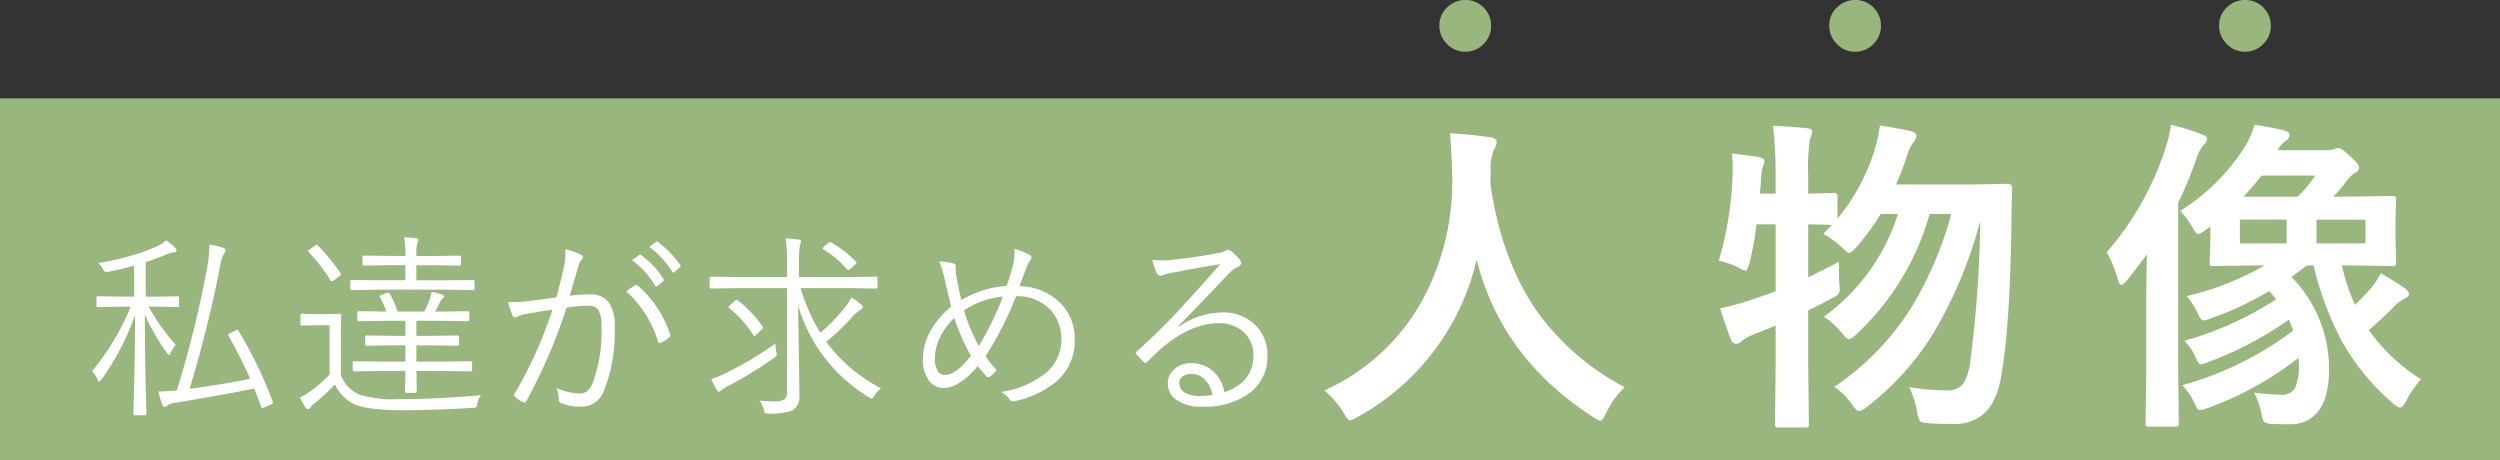
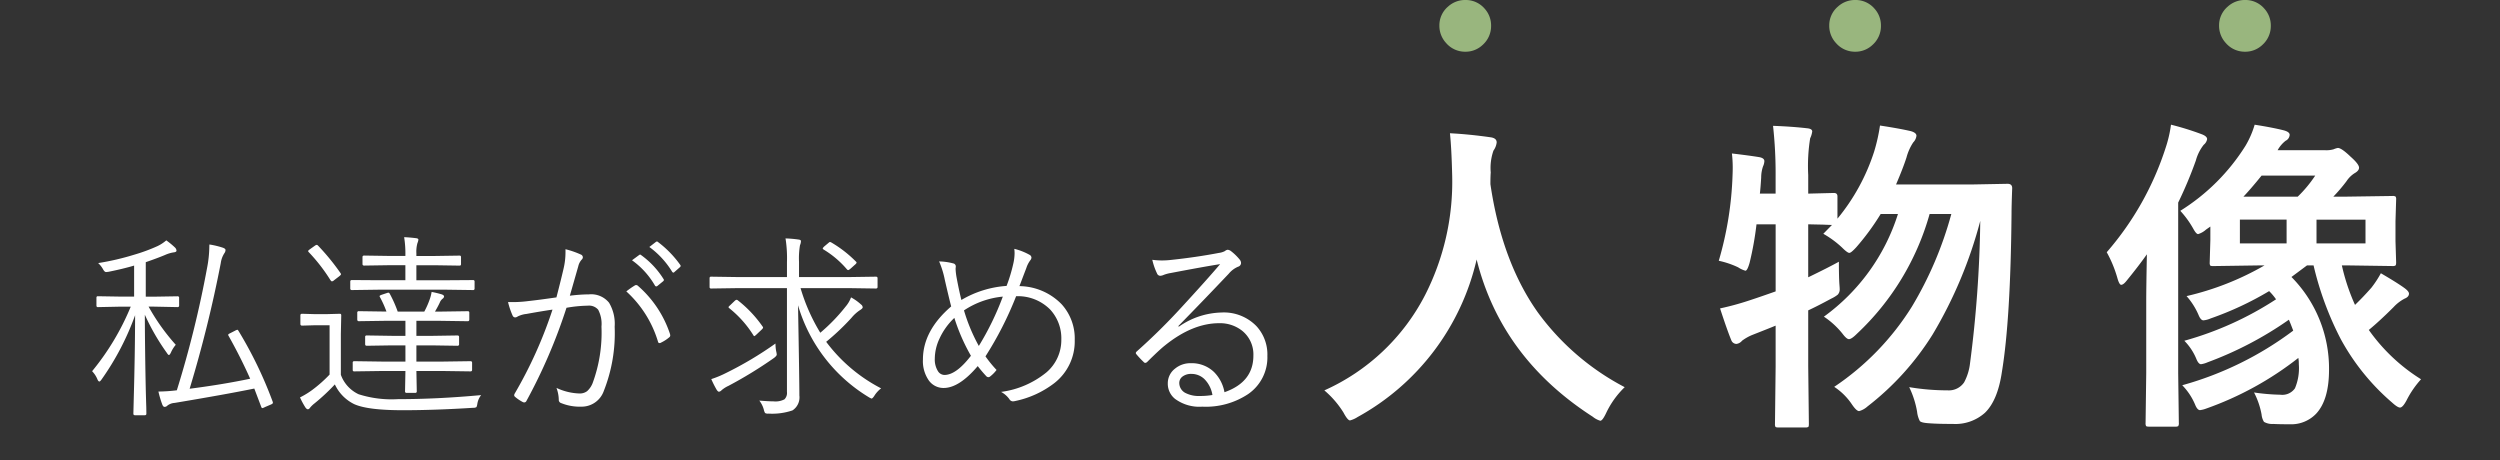
<svg xmlns="http://www.w3.org/2000/svg" width="380" height="69.949" viewBox="0 0 380 69.949">
  <rect x="0" y="0" width="380" height="69.949" fill="#333333" stroke="none" />
  <g id="グループ_65" data-name="グループ 65" transform="translate(7814 8813.949)">
-     <rect id="長方形_350" data-name="長方形 350" width="380" height="55" transform="translate(-7814 -8799)" fill="#99b67e" />
    <path id="パス_85" data-name="パス 85" d="M-147.771-14.517q0,.249-.234.249l-3.574-.073h-.835a31.389,31.389,0,0,0,4.131,5.8,4.748,4.748,0,0,0-.747,1.2q-.176.352-.293.352t-.308-.308a33.468,33.468,0,0,1-3.354-5.815q.015,5.142.132,10.869.029,1.348.088,3.193.015.879.015.967,0,.249-.234.249h-1.509q-.234,0-.234-.249l.059-2.344q.19-6.812.205-12.612a40.635,40.635,0,0,1-5.1,9.771q-.22.308-.322.308-.176,0-.308-.337A3.9,3.9,0,0,0-161-4.526a38.559,38.559,0,0,0,5.874-9.814h-1.436l-3.574.073q-.205,0-.205-.249v-1.172q0-.234.205-.234l3.574.059h1.948v-4.717q-1.685.5-3.867.938a3.761,3.761,0,0,1-.4.044q-.234,0-.483-.469a3.652,3.652,0,0,0-.718-.894,39.333,39.333,0,0,0,5.479-1.274,26.446,26.446,0,0,0,3.53-1.3,5.948,5.948,0,0,0,1.348-.879,12.134,12.134,0,0,1,1.289,1.055.749.749,0,0,1,.264.513q0,.22-.483.264a5.329,5.329,0,0,0-1.289.4q-1.157.483-2.9,1.084v5.244h1.26l3.574-.059a.207.207,0,0,1,.234.234ZM-133.548.117a.628.628,0,0,1,.029.161q0,.132-.308.264l-.894.381a1.371,1.371,0,0,1-.41.161q-.088,0-.161-.19l-1.055-2.783q-4.292.879-12.114,2.183a1.976,1.976,0,0,0-1.084.4.616.616,0,0,1-.439.205q-.22,0-.366-.4a15.1,15.1,0,0,1-.571-1.934,24.556,24.556,0,0,0,2.8-.19,160.4,160.4,0,0,0,4.6-18.618,17.845,17.845,0,0,0,.337-3.164q0-.132.015-.381a12.7,12.7,0,0,1,2.021.483q.425.146.425.352a.808.808,0,0,1-.146.454,3.626,3.626,0,0,0-.571,1.523A190.493,190.493,0,0,1-146.175-1.86q5.024-.645,9.2-1.523Q-138.4-6.592-140.257-9.9a.364.364,0,0,1-.059-.146q0-.117.264-.234l.776-.4a1.41,1.41,0,0,1,.352-.146q.073,0,.161.146A61.934,61.934,0,0,1-133.548.117Zm30.306-4.849q0,.234-.249.234l-4.16-.059h-4.058l.059,3.091a.207.207,0,0,1-.234.234H-113.2a.207.207,0,0,1-.234-.234l.059-3.091h-3.633l-4.146.059a.207.207,0,0,1-.234-.234V-5.815a.207.207,0,0,1,.234-.234l4.146.059h3.633V-8.452h-2.08l-3.809.059q-.234,0-.234-.249V-9.727a.207.207,0,0,1,.234-.234l3.809.059h2.08v-2.285h-3l-4.087.059q-.234,0-.234-.264v-1.025a.207.207,0,0,1,.234-.234l4.087.059h.117a15.7,15.7,0,0,0-1-2.212.337.337,0,0,1-.044-.132q0-.1.352-.22l.747-.249a.959.959,0,0,1,.234-.059q.117,0,.22.176a18.686,18.686,0,0,1,1.2,2.7h4.043a12.487,12.487,0,0,0,.776-1.729,6.318,6.318,0,0,0,.337-1.26,14.839,14.839,0,0,1,1.567.381q.322.132.322.308a.472.472,0,0,1-.234.352,1.461,1.461,0,0,0-.425.6q-.234.513-.718,1.348h.894l4.087-.059a.207.207,0,0,1,.234.234v1.025q0,.264-.234.264l-4.087-.059h-3.721V-9.9h2.432l3.809-.059q.249,0,.249.234v1.084a.22.22,0,0,1-.249.249l-3.809-.059h-2.432v2.461h4.058l4.16-.059q.249,0,.249.234Zm1.377,3.838a2.857,2.857,0,0,0-.571,1.274q-.073.5-.176.571a1.084,1.084,0,0,1-.513.088q-5.8.366-10.649.366-5.347,0-7.383-.923a6.284,6.284,0,0,1-2.944-3A30.773,30.773,0,0,1-127.191.366a4.165,4.165,0,0,0-.659.63q-.176.264-.352.264T-128.568,1A12.043,12.043,0,0,1-129.4-.542a12.489,12.489,0,0,0,1.831-1.113,20.637,20.637,0,0,0,2.666-2.358v-7.5h-2.124l-2.051.059q-.264,0-.264-.249v-1.318q0-.234.264-.234l2.051.059h1.523l2.168-.059q.205,0,.205.234l-.059,2.827v6.211a5.212,5.212,0,0,0,2.7,2.959,16.523,16.523,0,0,0,5.977.747Q-108.529-.278-101.864-.894Zm-1-16.2a.207.207,0,0,1-.234.234l-4.233-.059h-9.961l-4.219.059q-.249,0-.249-.234v-1.055q0-.234.249-.234l4.219.029h3.911V-20.64h-2.344l-3.926.059q-.249,0-.249-.234V-21.87q0-.234.249-.234l3.926.059h2.344V-22.1a15.631,15.631,0,0,0-.19-2.8q.938.044,1.86.161.308.044.308.234a2.033,2.033,0,0,1-.146.513,4.847,4.847,0,0,0-.161,1.553v.4h2.681l3.9-.059q.205,0,.205.234v1.055q0,.234-.205.234l-3.9-.059h-2.681v2.285h4.38l4.233-.029a.207.207,0,0,1,.234.234Zm-20.361-2.314a.282.282,0,0,1,.059.132q0,.1-.234.293l-.82.63a.656.656,0,0,1-.322.176q-.073,0-.22-.176a26.348,26.348,0,0,0-3.3-4.263.28.28,0,0,1-.1-.176q0-.073.278-.278l.762-.542a.658.658,0,0,1,.264-.117.356.356,0,0,1,.176.088A34.47,34.47,0,0,1-123.222-19.409Zm44.287-1.978,1.113-.82a.263.263,0,0,1,.132-.044.293.293,0,0,1,.161.088,12.913,12.913,0,0,1,3.384,3.618.235.235,0,0,1,.059.146.251.251,0,0,1-.1.19l-.879.718a.275.275,0,0,1-.176.073.226.226,0,0,1-.205-.132A12.23,12.23,0,0,0-78.935-21.387Zm2.637-2.021.967-.747a.354.354,0,0,1,.19-.088.182.182,0,0,1,.132.059,15.958,15.958,0,0,1,3.413,3.5.3.3,0,0,1,.059.161.313.313,0,0,1-.132.205l-.82.718a.209.209,0,0,1-.161.088q-.088,0-.19-.146A13.126,13.126,0,0,0-76.3-23.408Zm-14.121,7.661q.7-2.7,1.1-4.438a10.74,10.74,0,0,0,.278-2.4v-.483a13.482,13.482,0,0,1,2.329.806.46.46,0,0,1,.308.425.5.5,0,0,1-.19.366,2.241,2.241,0,0,0-.5.981L-88.383-16a24.587,24.587,0,0,1,2.915-.205,3.483,3.483,0,0,1,3.047,1.274,6.261,6.261,0,0,1,.85,3.647,23.853,23.853,0,0,1-1.655,9.771A3.569,3.569,0,0,1-86.655.864,7.5,7.5,0,0,1-89.7.322a.5.5,0,0,1-.366-.513,5.4,5.4,0,0,0-.352-1.8,8.769,8.769,0,0,0,3.472.85,1.846,1.846,0,0,0,1.187-.352,3.252,3.252,0,0,0,.835-1.216,22.145,22.145,0,0,0,1.348-8.6,4.62,4.62,0,0,0-.5-2.563,1.824,1.824,0,0,0-1.567-.615,20.163,20.163,0,0,0-3.252.322A82.085,82.085,0,0,1-95,.029a.351.351,0,0,1-.308.19.517.517,0,0,1-.205-.044,6.279,6.279,0,0,1-1.2-.806.335.335,0,0,1-.132-.249.567.567,0,0,1,.073-.234A66.014,66.014,0,0,0-91.02-13.887q-1.626.234-3.97.659a3.836,3.836,0,0,0-1.318.381.722.722,0,0,1-.381.146.443.443,0,0,1-.4-.293,11.727,11.727,0,0,1-.688-2.036h.557a18.475,18.475,0,0,0,2.563-.161Q-93.144-15.352-90.419-15.747Zm10.62-.908a12.773,12.773,0,0,1,1.348-.937.513.513,0,0,1,.161-.029.461.461,0,0,1,.293.146,16.615,16.615,0,0,1,4.834,7.266,1.025,1.025,0,0,1,.044.249.347.347,0,0,1-.132.264,5.71,5.71,0,0,1-1.23.806.525.525,0,0,1-.264.088q-.205,0-.249-.264A16.837,16.837,0,0,0-79.8-16.655ZM-41.07-1.919A4.262,4.262,0,0,0-42.125-.747q-.264.381-.4.381a2.223,2.223,0,0,1-.41-.205A24.291,24.291,0,0,1-53.7-14.546q.205,11.411.205,13.711a2.362,2.362,0,0,1-1.055,2.271,9.607,9.607,0,0,1-3.633.483.915.915,0,0,1-.527-.088,1.8,1.8,0,0,1-.19-.513,3.8,3.8,0,0,0-.688-1.377q1.421.117,2.168.117a2.927,2.927,0,0,0,1.655-.308,1.361,1.361,0,0,0,.381-1.128V-17.153H-62.94l-3.97.059a.207.207,0,0,1-.234-.234v-1.333a.207.207,0,0,1,.234-.234l3.97.059h7.559v-2.285a19.168,19.168,0,0,0-.22-3.589,18.515,18.515,0,0,1,2.007.176q.337.044.337.234a1.664,1.664,0,0,1-.146.63,11.985,11.985,0,0,0-.146,2.52v2.314h7.705l3.984-.059q.249,0,.249.234v1.333q0,.234-.249.234l-3.984-.059h-7.471a28.357,28.357,0,0,0,3,6.782,27.091,27.091,0,0,0,3.867-4,4.531,4.531,0,0,0,.806-1.377,7.576,7.576,0,0,1,1.523,1.084.567.567,0,0,1,.249.425q0,.161-.337.381a5.9,5.9,0,0,0-1.377,1.23A36.092,36.092,0,0,1-49.42-8.994,24.348,24.348,0,0,0-41.07-1.919ZM-57.007-7.5a2.729,2.729,0,0,1,.073.439q0,.205-.425.527A64.63,64.63,0,0,1-64.273-2.3a4.452,4.452,0,0,0-1.04.659.692.692,0,0,1-.4.234q-.161,0-.352-.293a14.954,14.954,0,0,1-.82-1.626,15.043,15.043,0,0,0,2.2-.908,54.383,54.383,0,0,0,7.559-4.5A5.984,5.984,0,0,0-57.007-7.5ZM-59.1-11.338a.356.356,0,0,1,.088.176q0,.1-.176.278l-.791.747q-.293.278-.366.278t-.132-.117a16.277,16.277,0,0,0-3.662-4.116q-.132-.117-.132-.176t.278-.308l.659-.63a.608.608,0,0,1,.293-.176.361.361,0,0,1,.161.059A18.376,18.376,0,0,1-59.1-11.338Zm14.209-9.844a.2.2,0,0,1,.088.146q0,.132-.293.366l-.571.513q-.308.264-.41.264a.32.32,0,0,1-.19-.117,14.436,14.436,0,0,0-3.53-3q-.146-.1-.146-.176t.234-.308l.63-.527q.161-.146.234-.146a.571.571,0,0,1,.205.073A18.1,18.1,0,0,1-44.893-21.182ZM-22-17.49A24.232,24.232,0,0,0-20.973-20.9a7.24,7.24,0,0,0,.19-1.538,5.549,5.549,0,0,0-.044-.688,9.184,9.184,0,0,1,2.314.908.5.5,0,0,1,.293.425.675.675,0,0,1-.176.41,4,4,0,0,0-.6,1.172l-.483,1.26q-.293.791-.571,1.494a9.093,9.093,0,0,1,6.431,2.769,7.738,7.738,0,0,1,1.978,5.42,8.041,8.041,0,0,1-3.032,6.5A14.6,14.6,0,0,1-20.8.029a1.358,1.358,0,0,1-.264.029.646.646,0,0,1-.513-.337,3.721,3.721,0,0,0-1.26-1.1A13.732,13.732,0,0,0-15.92-4.365a6.458,6.458,0,0,0,2.241-4.966,6.441,6.441,0,0,0-1.685-4.556,6.891,6.891,0,0,0-5.186-2.036,52.644,52.644,0,0,1-4.658,9.141,18.165,18.165,0,0,0,1.685,2.065,5.144,5.144,0,0,1-1,1.011.408.408,0,0,1-.249.088.464.464,0,0,1-.322-.161q-.732-.791-1.289-1.523-2.827,3.325-5.186,3.325a2.741,2.741,0,0,1-2.271-1.172A5.129,5.129,0,0,1-34.714-6.3q0-4.38,4.292-8.071-.352-1.362-.967-4.043a13.775,13.775,0,0,0-.864-2.8,9.046,9.046,0,0,1,2.168.308.462.462,0,0,1,.366.469,1.211,1.211,0,0,1-.015.161,1.556,1.556,0,0,0-.015.22,9.125,9.125,0,0,0,.132,1.187q.366,1.992.747,3.516A15.562,15.562,0,0,1-22-17.49Zm-6.475,3.721a26.74,26.74,0,0,0,2.256,5.405,42.766,42.766,0,0,0,3.647-7.5A12.816,12.816,0,0,0-28.473-13.77Zm-1.465,1.143a10.052,10.052,0,0,0-2.271,3.179,7.263,7.263,0,0,0-.7,3,3.342,3.342,0,0,0,.483,1.919,1.189,1.189,0,0,0,.981.571q1.787,0,4.028-2.915A28.966,28.966,0,0,1-29.938-12.627Zm40.4-8.174q-2.446.381-7.5,1.348a5.5,5.5,0,0,0-1.055.278,1.47,1.47,0,0,1-.557.146.538.538,0,0,1-.483-.366A9.673,9.673,0,0,1,.148-21.46a11.088,11.088,0,0,0,1.479.1,11.335,11.335,0,0,0,1.157-.059q3.955-.41,7.471-1.084a2.729,2.729,0,0,0,.923-.278.849.849,0,0,1,.425-.205,1,1,0,0,1,.542.234,7.946,7.946,0,0,1,1.289,1.26.842.842,0,0,1,.205.513.6.6,0,0,1-.454.571,3.751,3.751,0,0,0-1.406,1.055Q7.736-15.088,4.1-11.382l.088.088a11.7,11.7,0,0,1,6.46-2.153A6.887,6.887,0,0,1,16-11.353a6.349,6.349,0,0,1,1.641,4.512,6.757,6.757,0,0,1-2.915,5.786A11.613,11.613,0,0,1,7.736.864,6.223,6.223,0,0,1,3.605-.322a2.943,2.943,0,0,1-1.1-2.358A2.8,2.8,0,0,1,3.591-4.907a3.658,3.658,0,0,1,2.432-.835A4.88,4.88,0,0,1,9.538-4.395,5.789,5.789,0,0,1,11.12-1.333Q15.515-2.871,15.515-6.9A4.61,4.61,0,0,0,13.8-10.679a5.424,5.424,0,0,0-3.486-1.143q-4.043,0-8.247,3.384-.82.645-2.637,2.446a.561.561,0,0,1-.352.205.359.359,0,0,1-.249-.146A13.51,13.51,0,0,1-2.283-7.119a.275.275,0,0,1-.073-.176q0-.117.19-.278a92.371,92.371,0,0,0,6.782-6.694Q8.5-18.486,10.461-20.8ZM9.289-.908A4.408,4.408,0,0,0,8.073-3.325a2.829,2.829,0,0,0-1.992-.791,2.13,2.13,0,0,0-1.348.41,1.208,1.208,0,0,0-.483,1,1.717,1.717,0,0,0,.894,1.465,4.412,4.412,0,0,0,2.2.483A11.729,11.729,0,0,0,9.289-.908ZM71.954-2.1a13.465,13.465,0,0,0-2.808,3.906q-.562,1.2-.9,1.2a3.308,3.308,0,0,1-1.147-.61q-13.916-8.96-17.651-23.9A36.717,36.717,0,0,1,31.353,2.441a3.923,3.923,0,0,1-1.147.513q-.366,0-1-1.2A14.3,14.3,0,0,0,26.3-1.611,31.827,31.827,0,0,0,41.607-16.089,37.9,37.9,0,0,0,45.733-34.2q-.1-4.224-.342-6.494,2.905.146,6.152.61.952.122.952.781a2.6,2.6,0,0,1-.488,1.245,7.975,7.975,0,0,0-.415,3.32q-.049.586-.049,1.782,1.733,11.768,7.2,19.482A38.284,38.284,0,0,0,71.954-2.1Zm14.3-19.214A51.913,51.913,0,0,0,88.35-34.4q.024-.537.024-1.074a19.013,19.013,0,0,0-.122-2.148q2.686.317,4.175.562.757.146.757.61a2.1,2.1,0,0,1-.2.781A5.226,5.226,0,0,0,92.7-33.96q-.1,1.611-.2,2.441h2.393v-2.734a65.8,65.8,0,0,0-.391-7.568q2.832.1,5.151.366.806.073.806.488a3.619,3.619,0,0,1-.317,1.05,26.56,26.56,0,0,0-.293,5.566v2.832l3.906-.1q.537,0,.537.513v3.394a30.845,30.845,0,0,0,5.566-10.156,26.816,26.816,0,0,0,.9-4q3.027.464,4.688.854.854.244.854.708a1.706,1.706,0,0,1-.488,1,7.8,7.8,0,0,0-1.025,2.295q-.537,1.66-1.587,4.1h11.646l5.3-.1q.708,0,.708.659-.1,2.686-.1,3.882-.146,16.089-1.465,24.048-.635,4.346-2.588,6.226a6.733,6.733,0,0,1-4.858,1.685q-2.295,0-3.589-.1-1.221-.073-1.44-.342a3.928,3.928,0,0,1-.415-1.416,14,14,0,0,0-1.2-3.735,34.855,34.855,0,0,0,5.835.488,2.8,2.8,0,0,0,2.515-1.221,8.079,8.079,0,0,0,.9-2.93A183.146,183.146,0,0,0,126-27.368a66.638,66.638,0,0,1-7.227,17.236A41.687,41.687,0,0,1,108.858.83a3.137,3.137,0,0,1-1.27.708q-.391,0-1.05-.952A9.513,9.513,0,0,0,103.8-2.148,40.425,40.425,0,0,0,115.6-14.331,55.511,55.511,0,0,0,121.6-28.418h-3.3a39.554,39.554,0,0,1-11.06,18.213q-.806.806-1.2.806-.366,0-1-.854a12.4,12.4,0,0,0-2.808-2.563,30.647,30.647,0,0,0,11.255-15.6H110.86a36.862,36.862,0,0,1-3.711,5.054q-.781.854-1.05.854-.293,0-1.1-.806a14.923,14.923,0,0,0-2.856-2.1l1.318-1.343q-.269,0-1.367-.049-1.294-.024-2.246-.049V-18.8q2.979-1.44,4.663-2.368,0,2.246.073,3.369.049.586.049.781a1.158,1.158,0,0,1-.293.854,4.911,4.911,0,0,1-1,.61q-1.978,1.074-3.491,1.782V-5.3l.1,8.789q0,.391-.1.464a.911.911,0,0,1-.464.073H95.333q-.391,0-.464-.1a.841.841,0,0,1-.073-.439l.1-8.74v-6.2q-.635.269-3.491,1.392a7.017,7.017,0,0,0-1.611.9,1.339,1.339,0,0,1-.854.488.845.845,0,0,1-.781-.562q-.61-1.465-1.709-4.834a42.955,42.955,0,0,0,4.688-1.294q1.27-.415,3.76-1.294V-26.855H91.988A47.535,47.535,0,0,1,90.938-21q-.342,1.2-.635,1.2a3.918,3.918,0,0,1-1.1-.513A13.547,13.547,0,0,0,86.251-21.313ZM156.7-2.393a50.591,50.591,0,0,0,16.87-8.3q-.415-1.1-.659-1.66a54.074,54.074,0,0,1-12.354,6.47,3.685,3.685,0,0,1-1,.293q-.391,0-.732-.854a8.592,8.592,0,0,0-1.807-2.71,49.865,49.865,0,0,0,13.94-6.3,8.367,8.367,0,0,0-1.05-1.245,48.352,48.352,0,0,1-8.887,4.15,3.533,3.533,0,0,1-1.1.293q-.415,0-.757-.854a10.615,10.615,0,0,0-1.807-2.832A42.973,42.973,0,0,0,169.2-20.605h-.977l-6.812.1q-.391,0-.464-.1a.841.841,0,0,1-.073-.439l.1-3.418v-2.051l-.659.464a3.214,3.214,0,0,1-1.2.684q-.293,0-.757-.854a14.4,14.4,0,0,0-1.953-2.686,31.087,31.087,0,0,0,9.912-9.888,14.019,14.019,0,0,0,1.392-3.2q2.661.415,4.419.854.9.244.9.684a1.056,1.056,0,0,1-.61.9,4.694,4.694,0,0,0-1.221,1.44h7.251a3.944,3.944,0,0,0,1.27-.146,2.76,2.76,0,0,1,.635-.2q.562,0,1.953,1.343,1.27,1.123,1.27,1.66,0,.464-.708.854a4.117,4.117,0,0,0-1.2,1.2,24.793,24.793,0,0,1-2,2.344h2.1l6.885-.1a.773.773,0,0,1,.488.1.841.841,0,0,1,.073.439l-.1,3.3v3.027l.1,3.247q0,.391-.122.464a.763.763,0,0,1-.439.073l-6.885-.1h-.806a30.981,30.981,0,0,0,2,6.006q1.221-1.172,2.49-2.612a15.6,15.6,0,0,0,1.44-2.2q2.588,1.514,3.613,2.271.659.488.659.83,0,.488-.659.757a6.2,6.2,0,0,0-1.685,1.294q-2.1,2.1-3.76,3.467A27.5,27.5,0,0,0,193-3.3a14.352,14.352,0,0,0-2.2,3.2q-.586,1.1-1,1.1-.366,0-1.2-.757a34.281,34.281,0,0,1-7.788-9.619,47.926,47.926,0,0,1-4.15-11.23h-1L173.3-18.848a19.78,19.78,0,0,1,5.713,14.087q0,4.614-1.978,6.714a5.247,5.247,0,0,1-3.979,1.587q-1.587,0-2.539-.049a2.488,2.488,0,0,1-1.392-.317,2.588,2.588,0,0,1-.366-1.123,11.908,11.908,0,0,0-1.147-3.345,30.9,30.9,0,0,0,4,.342,2.341,2.341,0,0,0,2.222-.977,7.846,7.846,0,0,0,.586-3.662,4.791,4.791,0,0,0-.073-.952,49.212,49.212,0,0,1-13.989,7.69,4.086,4.086,0,0,1-.952.244q-.415,0-.757-.854A9.4,9.4,0,0,0,156.7-2.393ZM184.556-23.95v-3.613H177.11v3.613ZM166-31.055h8.252a19.093,19.093,0,0,0,2.661-3.2h-8.154Q167.076-32.178,166-31.055Zm-.537,7.1h7.1v-3.613h-7.1Zm-20.239,1.343a45.337,45.337,0,0,0,8.96-15.894,18.892,18.892,0,0,0,.806-3.491,42.261,42.261,0,0,1,4.639,1.44q.854.317.854.757a1.4,1.4,0,0,1-.513.854,6.717,6.717,0,0,0-1.2,2.393,62.327,62.327,0,0,1-2.686,6.4v25.9l.1,7.593a.773.773,0,0,1-.1.488.911.911,0,0,1-.464.073h-3.955q-.391,0-.464-.1a.911.911,0,0,1-.073-.464l.1-7.593v-10.84q0-2.222.1-7.2-1.221,1.733-3.052,3.979-.513.659-.854.659-.293,0-.586-1.05A18.343,18.343,0,0,0,145.225-22.607Z" transform="translate(-7639 -8753)" fill="#fff" />
-     <path id="パス_84" data-name="パス 84" d="M-59.258-22.949a3.762,3.762,0,0,1,2.905,1.294,3.8,3.8,0,0,1,1,2.612,3.837,3.837,0,0,1-1.294,2.93,3.754,3.754,0,0,1-2.612,1.025,3.805,3.805,0,0,1-2.93-1.318,3.842,3.842,0,0,1-1.025-2.637,3.732,3.732,0,0,1,1.318-2.905A3.836,3.836,0,0,1-59.258-22.949ZM0-22.949a3.762,3.762,0,0,1,2.905,1.294,3.8,3.8,0,0,1,1,2.612,3.837,3.837,0,0,1-1.294,2.93A3.754,3.754,0,0,1,0-15.088a3.805,3.805,0,0,1-2.93-1.318,3.842,3.842,0,0,1-1.025-2.637,3.732,3.732,0,0,1,1.318-2.905A3.836,3.836,0,0,1,0-22.949Zm59.258,0a3.762,3.762,0,0,1,2.905,1.294,3.8,3.8,0,0,1,1,2.612,3.837,3.837,0,0,1-1.294,2.93,3.754,3.754,0,0,1-2.612,1.025,3.805,3.805,0,0,1-2.93-1.318A3.842,3.842,0,0,1,55.3-19.043a3.732,3.732,0,0,1,1.318-2.905A3.836,3.836,0,0,1,59.258-22.949Z" transform="translate(-7532 -8791)" fill="#99b67e" />
+     <path id="パス_84" data-name="パス 84" d="M-59.258-22.949a3.762,3.762,0,0,1,2.905,1.294,3.8,3.8,0,0,1,1,2.612,3.837,3.837,0,0,1-1.294,2.93,3.754,3.754,0,0,1-2.612,1.025,3.805,3.805,0,0,1-2.93-1.318,3.842,3.842,0,0,1-1.025-2.637,3.732,3.732,0,0,1,1.318-2.905A3.836,3.836,0,0,1-59.258-22.949ZM0-22.949a3.762,3.762,0,0,1,2.905,1.294,3.8,3.8,0,0,1,1,2.612,3.837,3.837,0,0,1-1.294,2.93A3.754,3.754,0,0,1,0-15.088a3.805,3.805,0,0,1-2.93-1.318,3.842,3.842,0,0,1-1.025-2.637,3.732,3.732,0,0,1,1.318-2.905A3.836,3.836,0,0,1,0-22.949Zm59.258,0a3.762,3.762,0,0,1,2.905,1.294,3.8,3.8,0,0,1,1,2.612,3.837,3.837,0,0,1-1.294,2.93,3.754,3.754,0,0,1-2.612,1.025,3.805,3.805,0,0,1-2.93-1.318A3.842,3.842,0,0,1,55.3-19.043a3.732,3.732,0,0,1,1.318-2.905A3.836,3.836,0,0,1,59.258-22.949" transform="translate(-7532 -8791)" fill="#99b67e" />
  </g>
</svg>